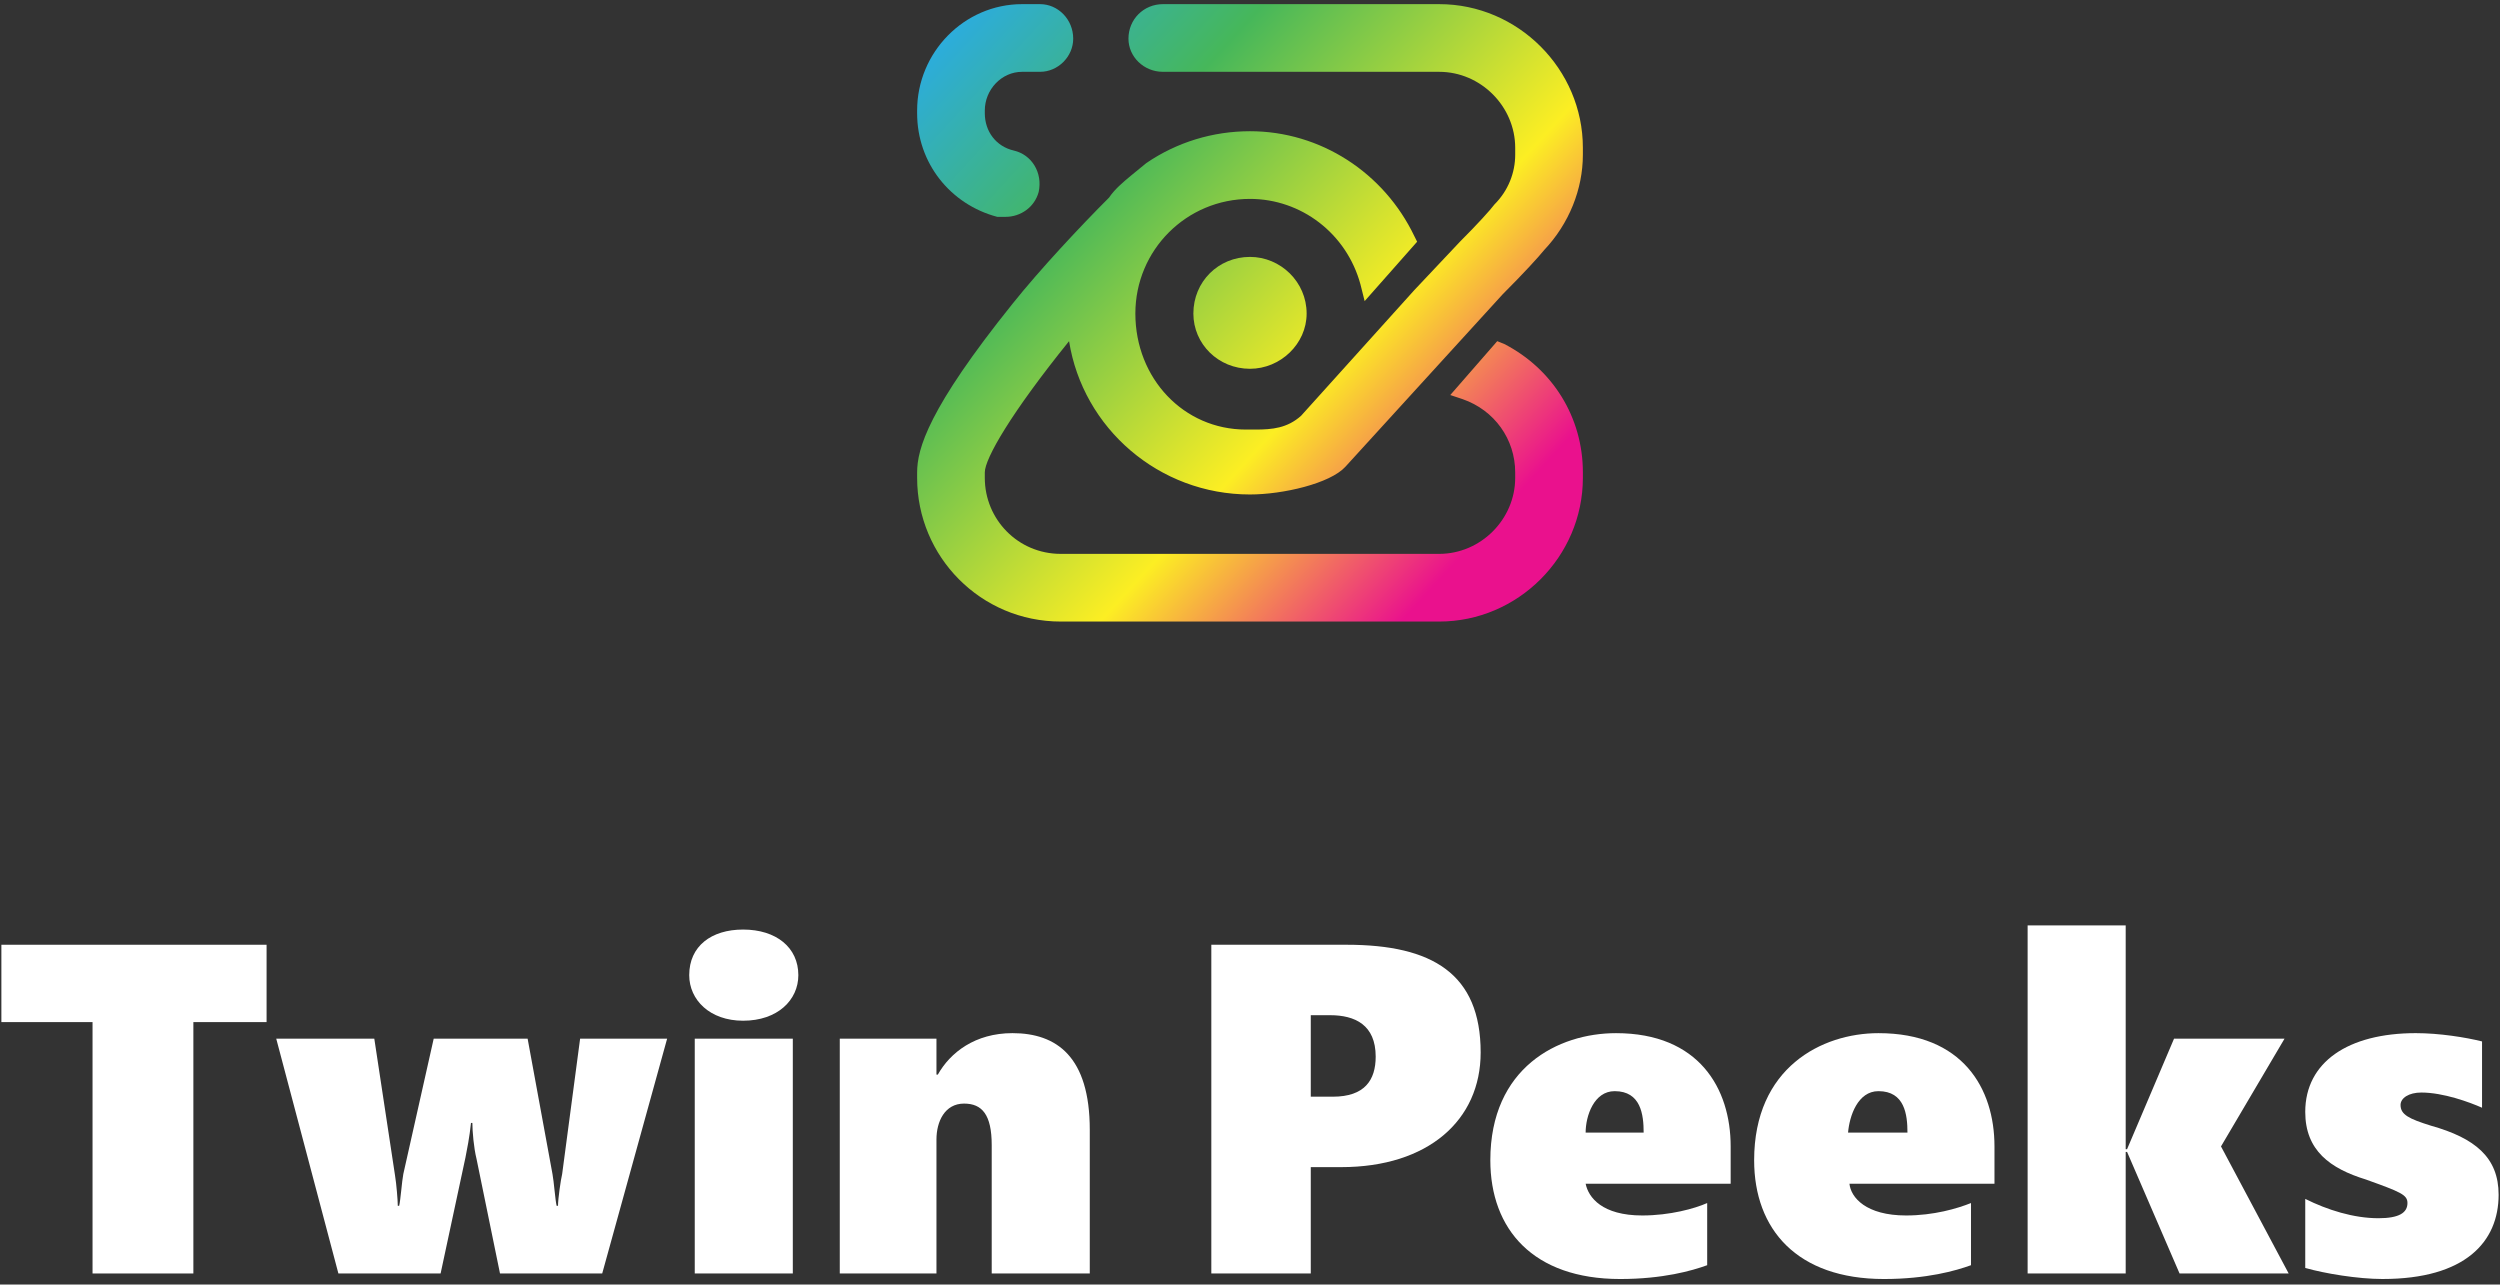
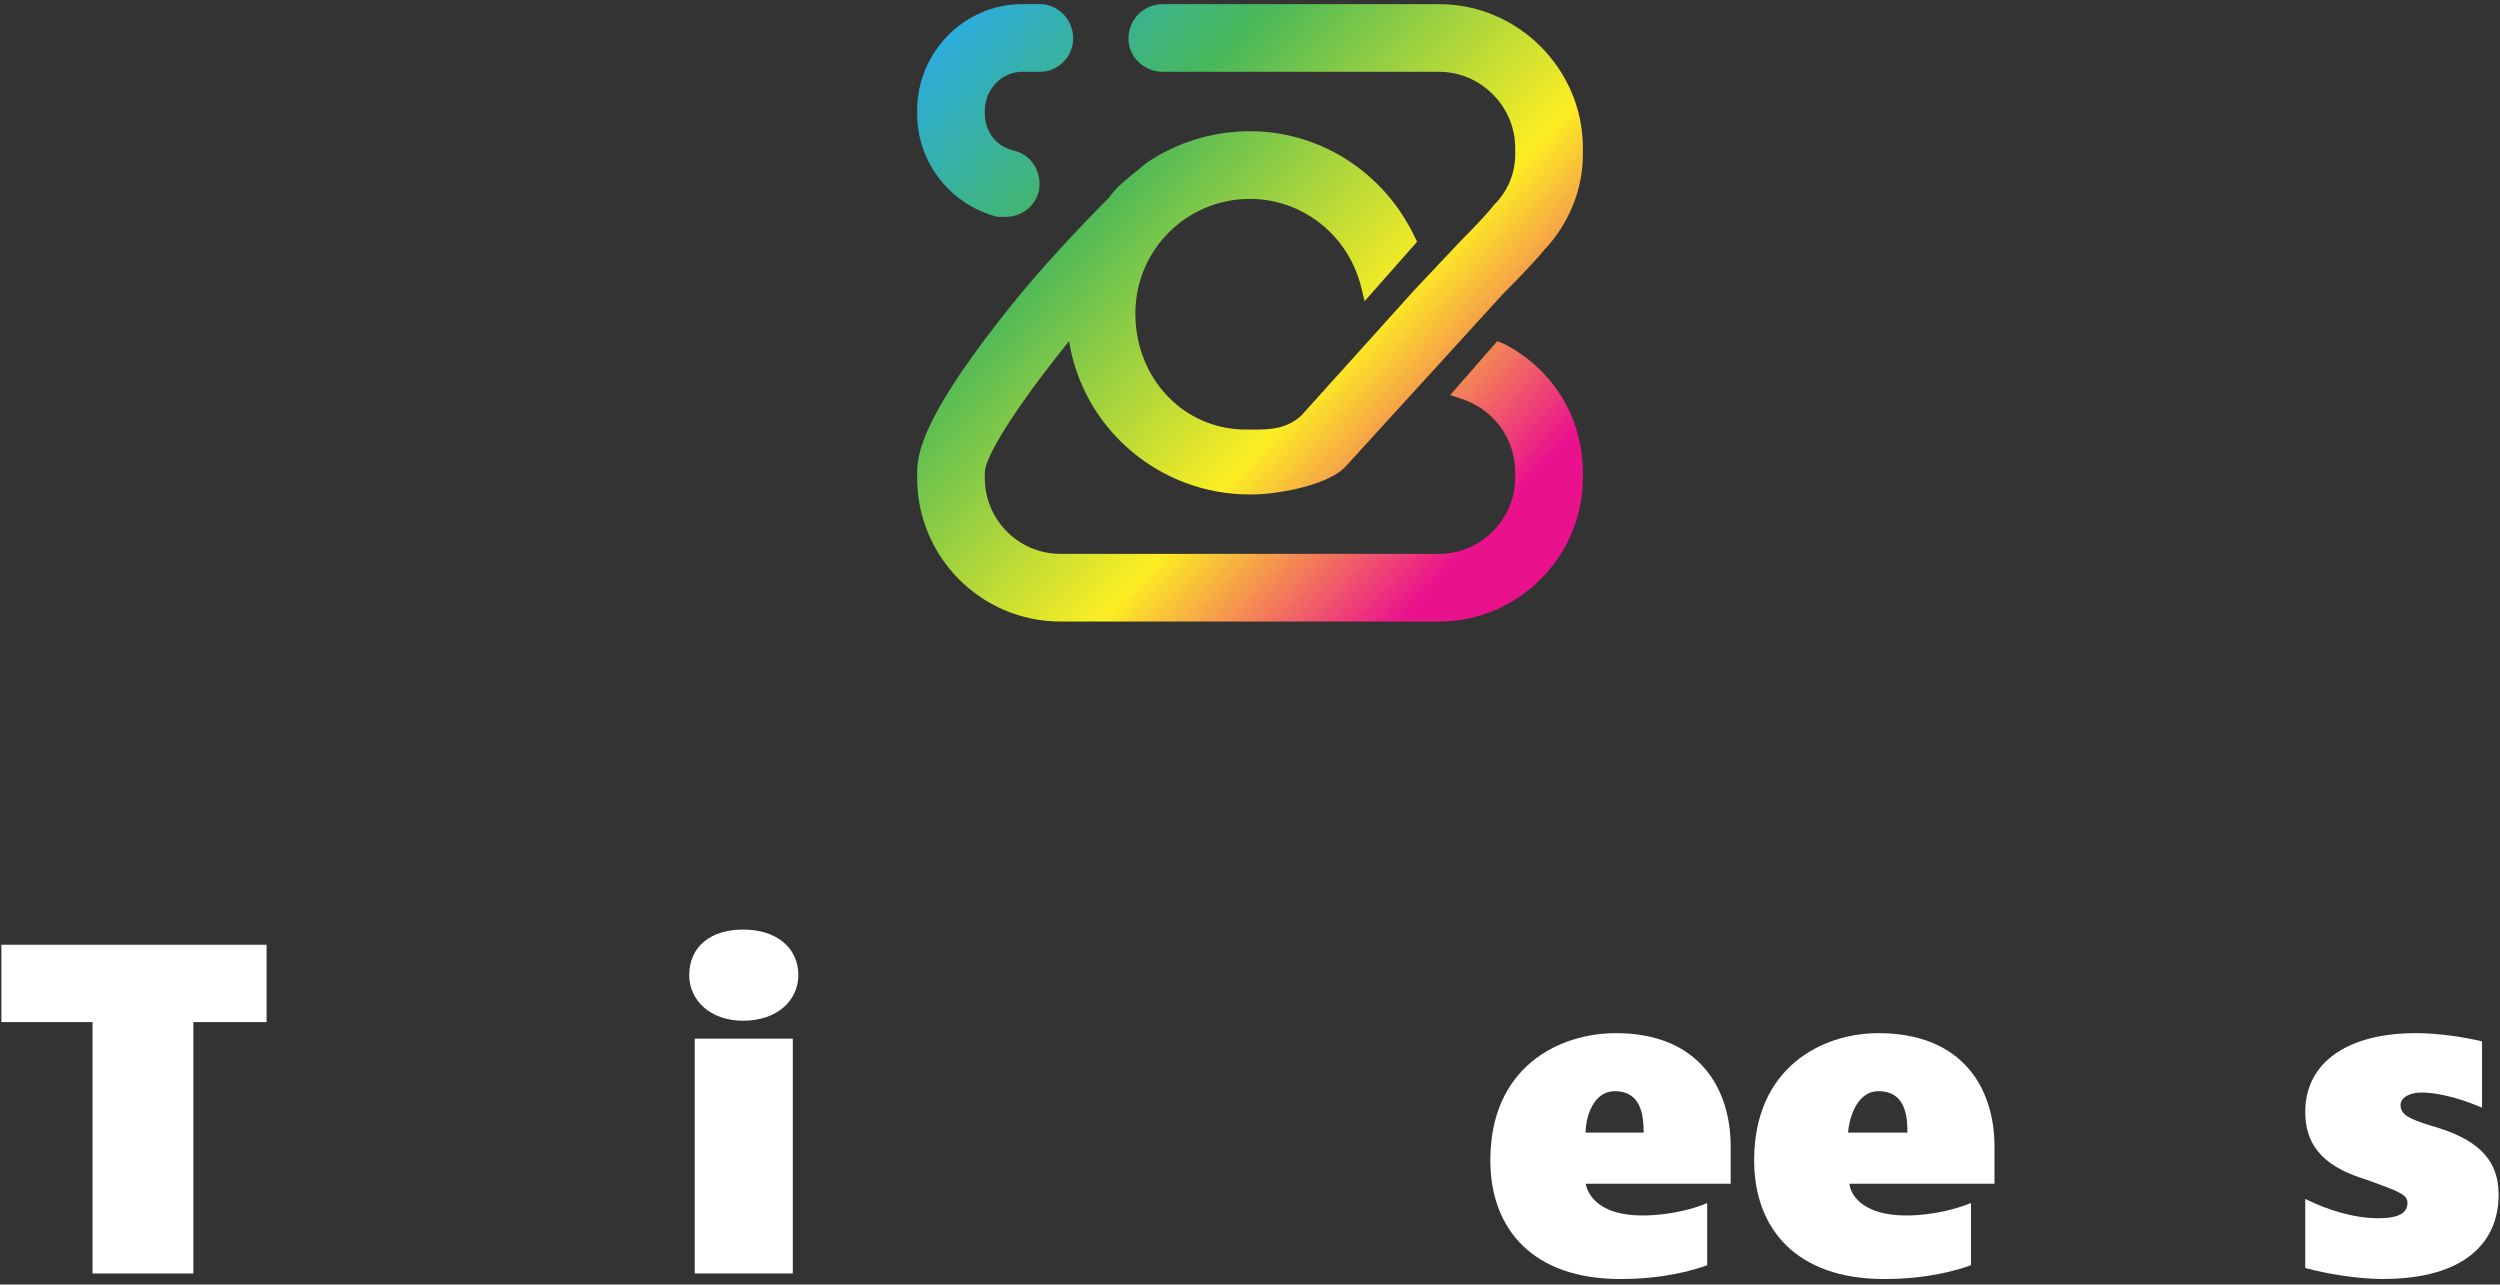
<svg xmlns="http://www.w3.org/2000/svg" version="1.2" viewBox="0 0 181 93" width="181" height="93">
  <rect x="0" y="0" width="181" height="93" fill="#333333" stroke="none" />
  <title>TwinPeeks_logo_RGB-svg</title>
  <defs>
    <linearGradient id="g1" x1="107.1" y1="38.8" x2="67.6" y2="2.6" gradientUnits="userSpaceOnUse">
      <stop offset="0" stop-color="#ea118d" />
      <stop offset=".3" stop-color="#fcee23" />
      <stop offset=".7" stop-color="#46b75a" />
      <stop offset="1" stop-color="#2bace2" />
    </linearGradient>
    <linearGradient id="g2" x1="107.6" y1="38.3" x2="68" y2="2.1" gradientUnits="userSpaceOnUse">
      <stop offset="0" stop-color="#ea118d" />
      <stop offset=".3" stop-color="#fcee23" />
      <stop offset=".7" stop-color="#46b75a" />
      <stop offset="1" stop-color="#2bace2" />
    </linearGradient>
    <linearGradient id="g3" x1="107.6" y1="38.3" x2="68" y2="2.1" gradientUnits="userSpaceOnUse">
      <stop offset="0" stop-color="#ea118d" />
      <stop offset=".3" stop-color="#fcee23" />
      <stop offset=".7" stop-color="#46b75a" />
      <stop offset="1" stop-color="#2bace2" />
    </linearGradient>
  </defs>
  <style>
		.s0 { fill: #ffffff } 
		.s1 { fill: url(#g1) } 
		.s2 { fill: url(#g2) } 
		.s3 { fill: url(#g3) } 
	</style>
  <g id="Layer">
    <g id="Layer">
      <g id="Layer">
        <g id="Layer">
          <path id="Layer" class="s0" d="m14 74v18.2h-7.3v-18.2h-6.6v-5.6h19.2v5.6z" />
-           <path id="Layer" class="s0" d="m43.6 92.2h-7.4l-1.7-8.3c-0.2-0.8-0.3-2-0.3-2.6h-0.1c-0.1 1-0.3 2-0.4 2.5l-1.8 8.4h-7.4l-4.5-17h7.1l1.5 9.9c0.1 0.6 0.2 1.8 0.2 2.2h0.1c0.1-0.4 0.2-1.8 0.3-2.3l2.2-9.8h6.8l1.8 9.8c0.1 0.5 0.2 1.9 0.3 2.3h0.1c0-0.5 0.2-1.9 0.3-2.3l1.3-9.8h6.3z" />
          <path id="Layer" class="s0" d="m53.8 73.9c-2.4 0-3.9-1.5-3.9-3.3 0-2.1 1.6-3.3 3.9-3.3 2.4 0 4 1.3 4 3.3 0 1.8-1.5 3.3-4 3.3zm-3.5 18.3v-17h7.1v17z" />
-           <path id="Layer" class="s0" d="m71.8 92.2v-9.3c0-2.2-0.7-3-2-3-1.4 0-2 1.3-2 2.6v9.7h-7v-17h7v2.6h0.1c0.9-1.6 2.7-3 5.4-3 3.2 0 5.6 1.7 5.6 7v10.4c0 0-7.1 0-7.1 0z" />
-           <path id="Layer" fill-rule="evenodd" class="s0" d="m97.1 84.5h-2.2v7.7h-7.2v-23.8h9.8c6.2 0 9.7 2.1 9.7 7.8 0 4.9-3.8 8.3-10.1 8.3zm-0.8-11h-1.4v5.9h1.6c2.3 0 3.1-1.2 3.1-2.9 0-2.3-1.5-3-3.3-3z" />
          <path id="Layer" fill-rule="evenodd" class="s0" d="m114.8 85.7c0.2 1 1.2 2.3 4.1 2.3 2 0 3.8-0.5 4.7-0.9v4.5c-1.1 0.4-3.2 1-6.3 1-6.3 0-9.4-3.6-9.4-8.6 0-6.7 4.9-9.2 9.1-9.2 6 0 8.3 4 8.3 8.2v2.7c0 0-10.5 0-10.5 0zm2.1-6.7c-1.5 0-2.1 1.8-2.1 3h4.2c0-1.3-0.2-3-2.1-3z" />
          <path id="Layer" fill-rule="evenodd" class="s0" d="m133.9 85.7c0.1 1 1.2 2.3 4.1 2.3 2 0 3.7-0.5 4.7-0.9v4.5c-1.1 0.4-3.2 1-6.3 1-6.3 0-9.4-3.6-9.4-8.6 0-6.7 4.9-9.2 9-9.2 6.1 0 8.4 4 8.4 8.2v2.7c0 0-10.5 0-10.5 0zm2.1-6.7c-1.5 0-2.1 1.8-2.2 3h4.3c0-1.3-0.2-3-2.1-3z" />
-           <path id="Layer" class="s0" d="m157.8 92.2l-3.8-8.8h-0.1v8.8h-7.1v-25.2h7.1v16.2h0.1l3.4-8h8l-4.6 7.8 4.9 9.2c0 0-7.9 0-7.9 0z" />
          <path id="Layer" class="s0" d="m172.5 92.6c-1.8 0-4.2-0.4-5.6-0.8v-5c1.6 0.8 3.5 1.4 5.3 1.4 1.5 0 2.1-0.4 2.1-1.1 0-0.6-0.5-0.8-3-1.7-2.6-0.8-4.4-2.1-4.4-4.9 0-3.6 3.1-5.7 8-5.7 1.7 0 3.6 0.3 4.8 0.6v4.8c-0.9-0.4-2.8-1.1-4.4-1.1-0.9 0-1.5 0.4-1.5 0.9 0 0.7 0.6 1 2.2 1.5 3.2 0.9 4.9 2.3 4.9 5 0 3.4-2.4 6.1-8.4 6.1z" />
        </g>
        <g id="Layer">
          <path id="Layer" class="s1" d="m72.2 15.7q0.3 0 0.6 0c1.1 0 2.1-0.7 2.4-1.8 0.3-1.4-0.5-2.7-1.8-3-1.3-0.3-2.1-1.4-2.1-2.7v-0.2c0-1.5 1.2-2.8 2.7-2.8h1.3c1.3 0 2.4-1.1 2.4-2.4 0-1.4-1.1-2.5-2.4-2.5h-1.3c-4.2 0-7.6 3.5-7.6 7.7v0.2c0 3.6 2.4 6.6 5.8 7.5z" />
          <path id="Layer" class="s2" d="m77.4 24.7c1 6.3 6.5 11.1 13.1 11.1 2.4 0 5.8-0.8 6.9-2l11.4-12.5c1.5-1.5 2.6-2.7 3-3.2 1.8-1.9 2.8-4.4 2.8-6.9v-0.5c0-5.7-4.7-10.4-10.4-10.4h-20c-1.4 0-2.5 1.1-2.5 2.5 0 1.3 1.1 2.4 2.5 2.4h20c3 0 5.5 2.5 5.5 5.5v0.5c0 1.3-0.5 2.6-1.5 3.6-0.3 0.4-1.2 1.4-2.5 2.7l-3.3 3.5-8.2 9.1c-1 0.9-2.1 1-3.3 1h-0.7c-4.5 0-8-3.7-8-8.4 0-4.6 3.7-8.3 8.3-8.3 3.7 0 7 2.5 8 6.2l0.3 1.2 3.8-4.3-0.2-0.4c-2.2-4.6-6.8-7.6-11.9-7.6-2.7 0-5.3 0.8-7.5 2.3l-1.1 0.9c-0.6 0.5-1.2 1-1.6 1.6-2.1 2.1-5 5.2-7 7.7-6.1 7.6-6.9 10.5-6.9 12.2v0.4c0 5.7 4.6 10.4 10.4 10.4h27.4c5.7 0 10.4-4.7 10.4-10.4v-0.4c0-4-2.2-7.5-5.7-9.3l-0.5-0.2-3.4 3.9 0.9 0.3c2.3 0.8 3.8 2.9 3.8 5.3v0.4c0 3-2.5 5.5-5.5 5.5h-27.4c-3.1 0-5.5-2.5-5.5-5.5v-0.4c0-1 1.9-4.3 6.1-9.5z" />
-           <path id="Layer" class="s3" d="m86.4 22.7c0 2.2 1.8 4 4.1 4 2.2 0 4.1-1.8 4.1-4 0-2.3-1.9-4.1-4.1-4.1-2.3 0-4.1 1.8-4.1 4.1z" />
+           <path id="Layer" class="s3" d="m86.4 22.7z" />
        </g>
      </g>
      <g id="Layer">
			</g>
      <g id="Layer">
			</g>
      <g id="Layer">
			</g>
      <g id="Layer">
			</g>
      <g id="Layer">
			</g>
      <g id="Layer">
			</g>
    </g>
  </g>
</svg>